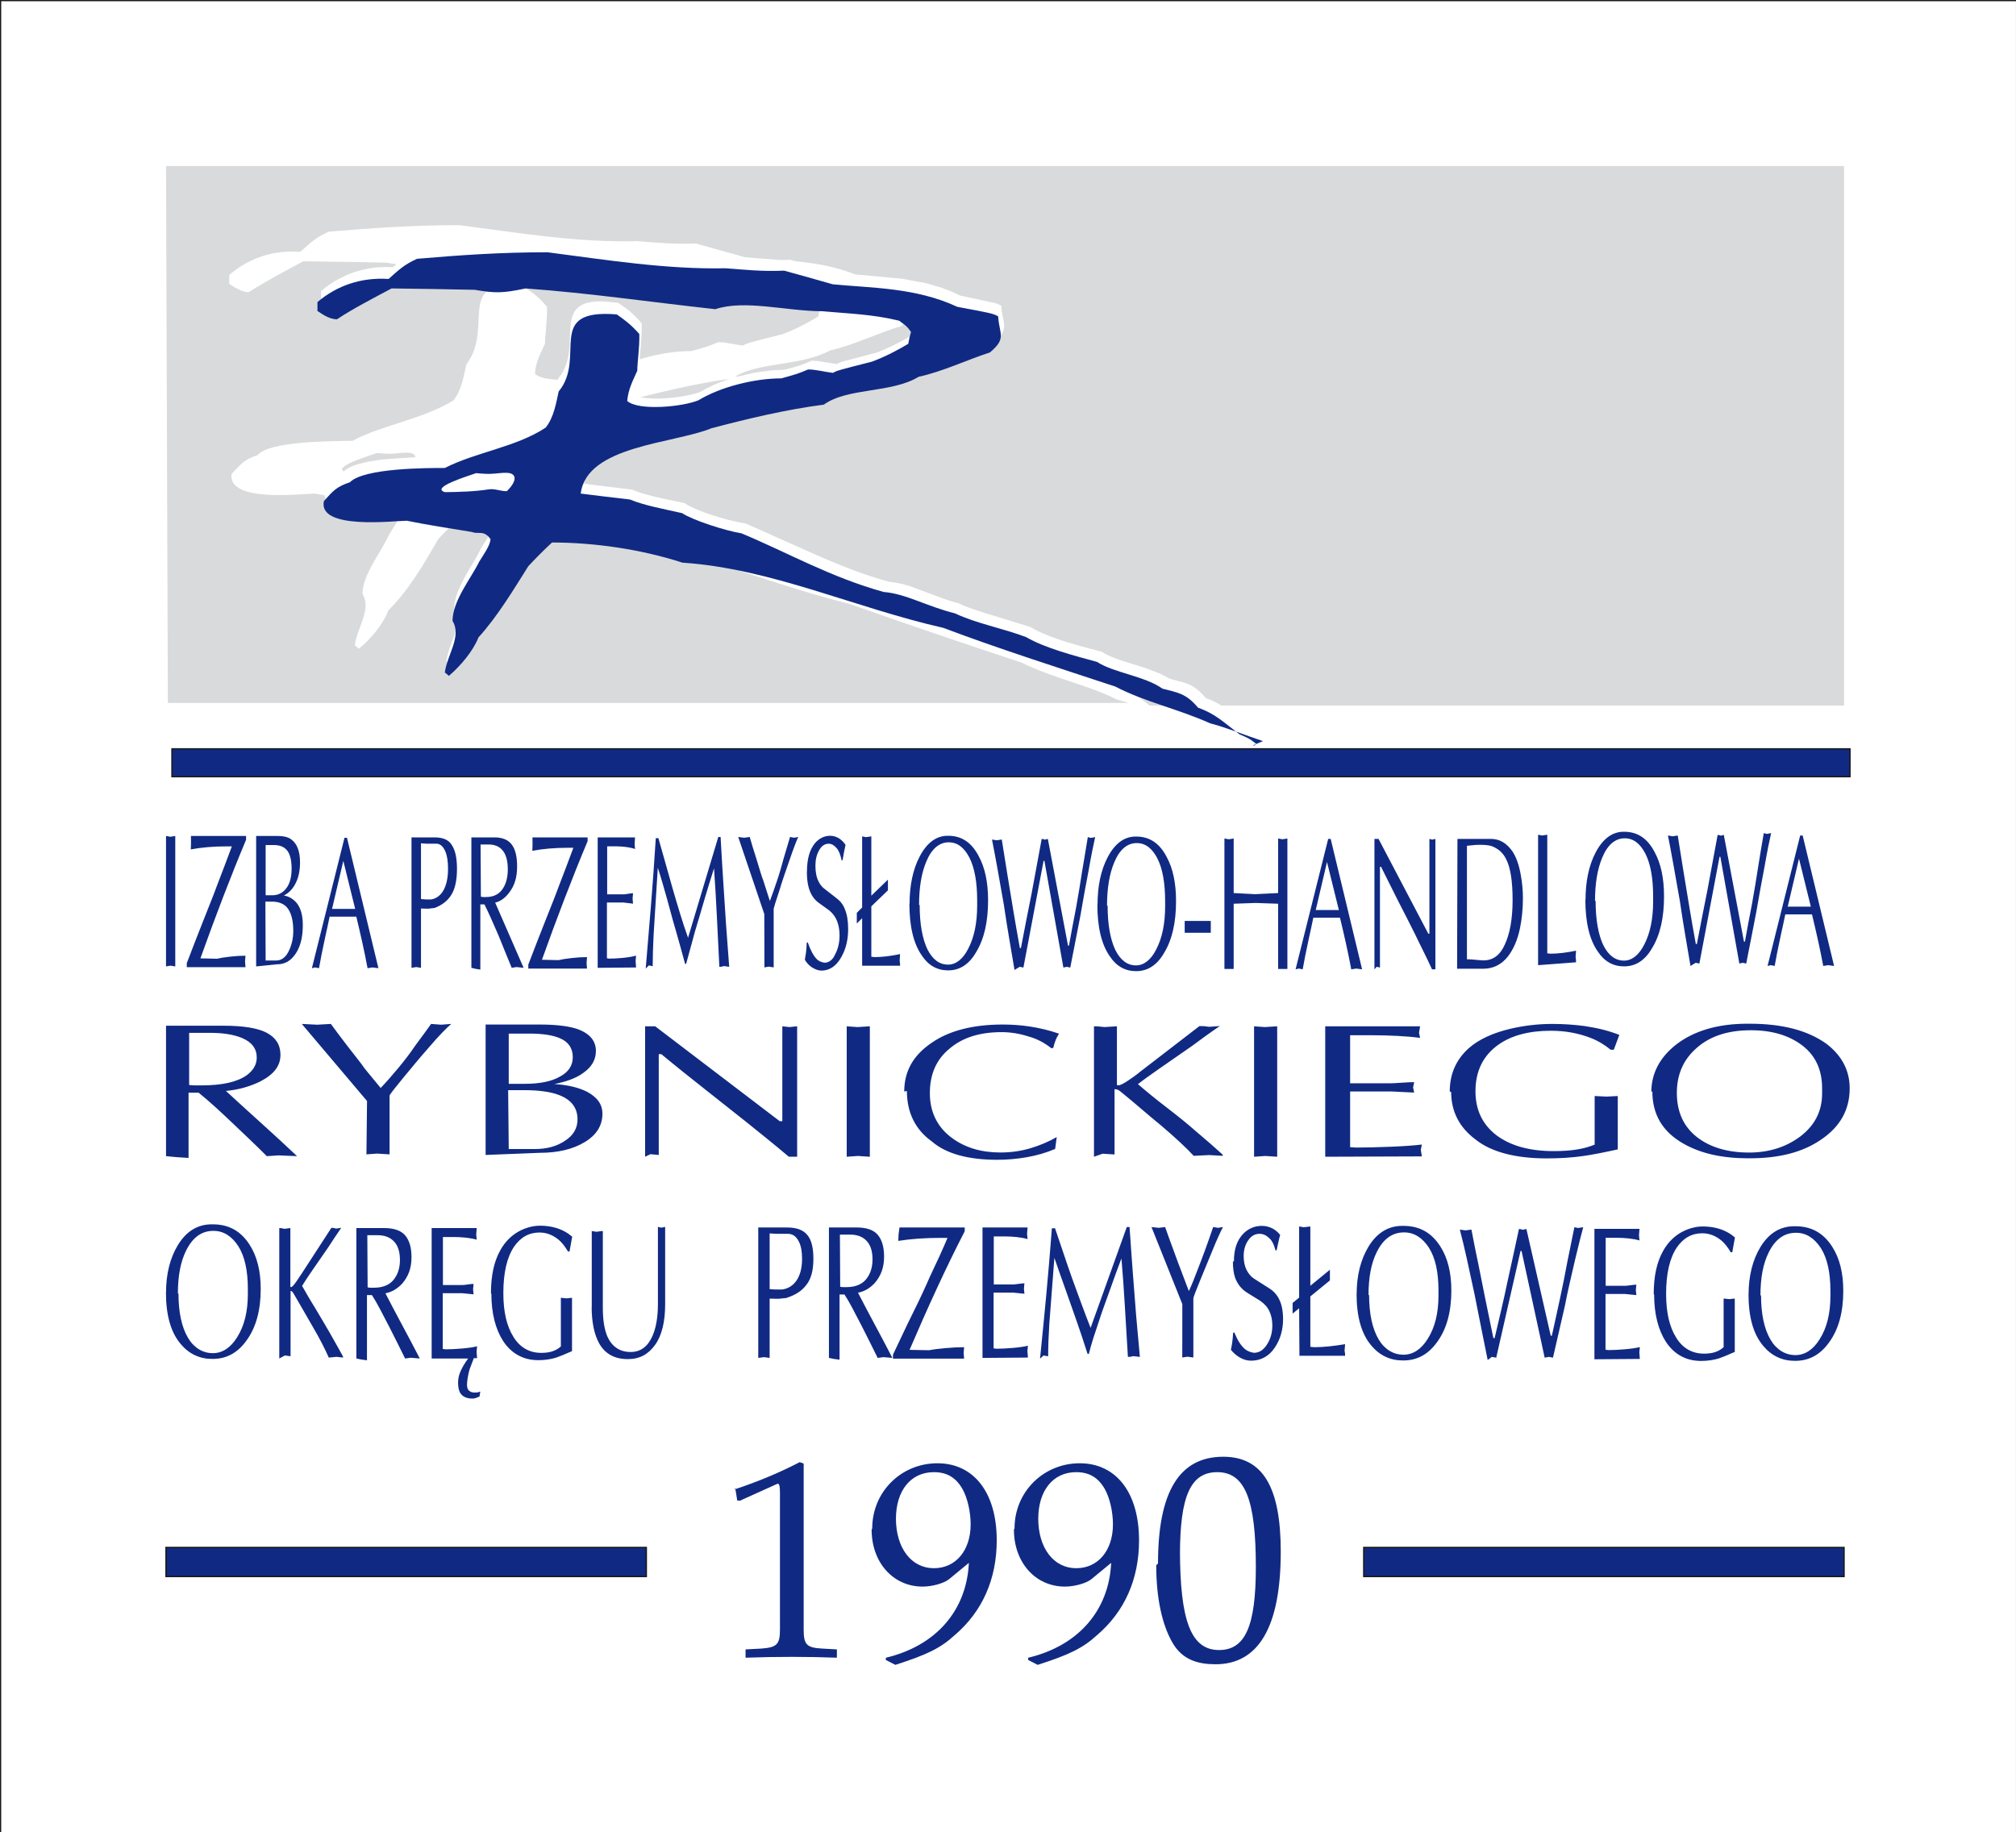
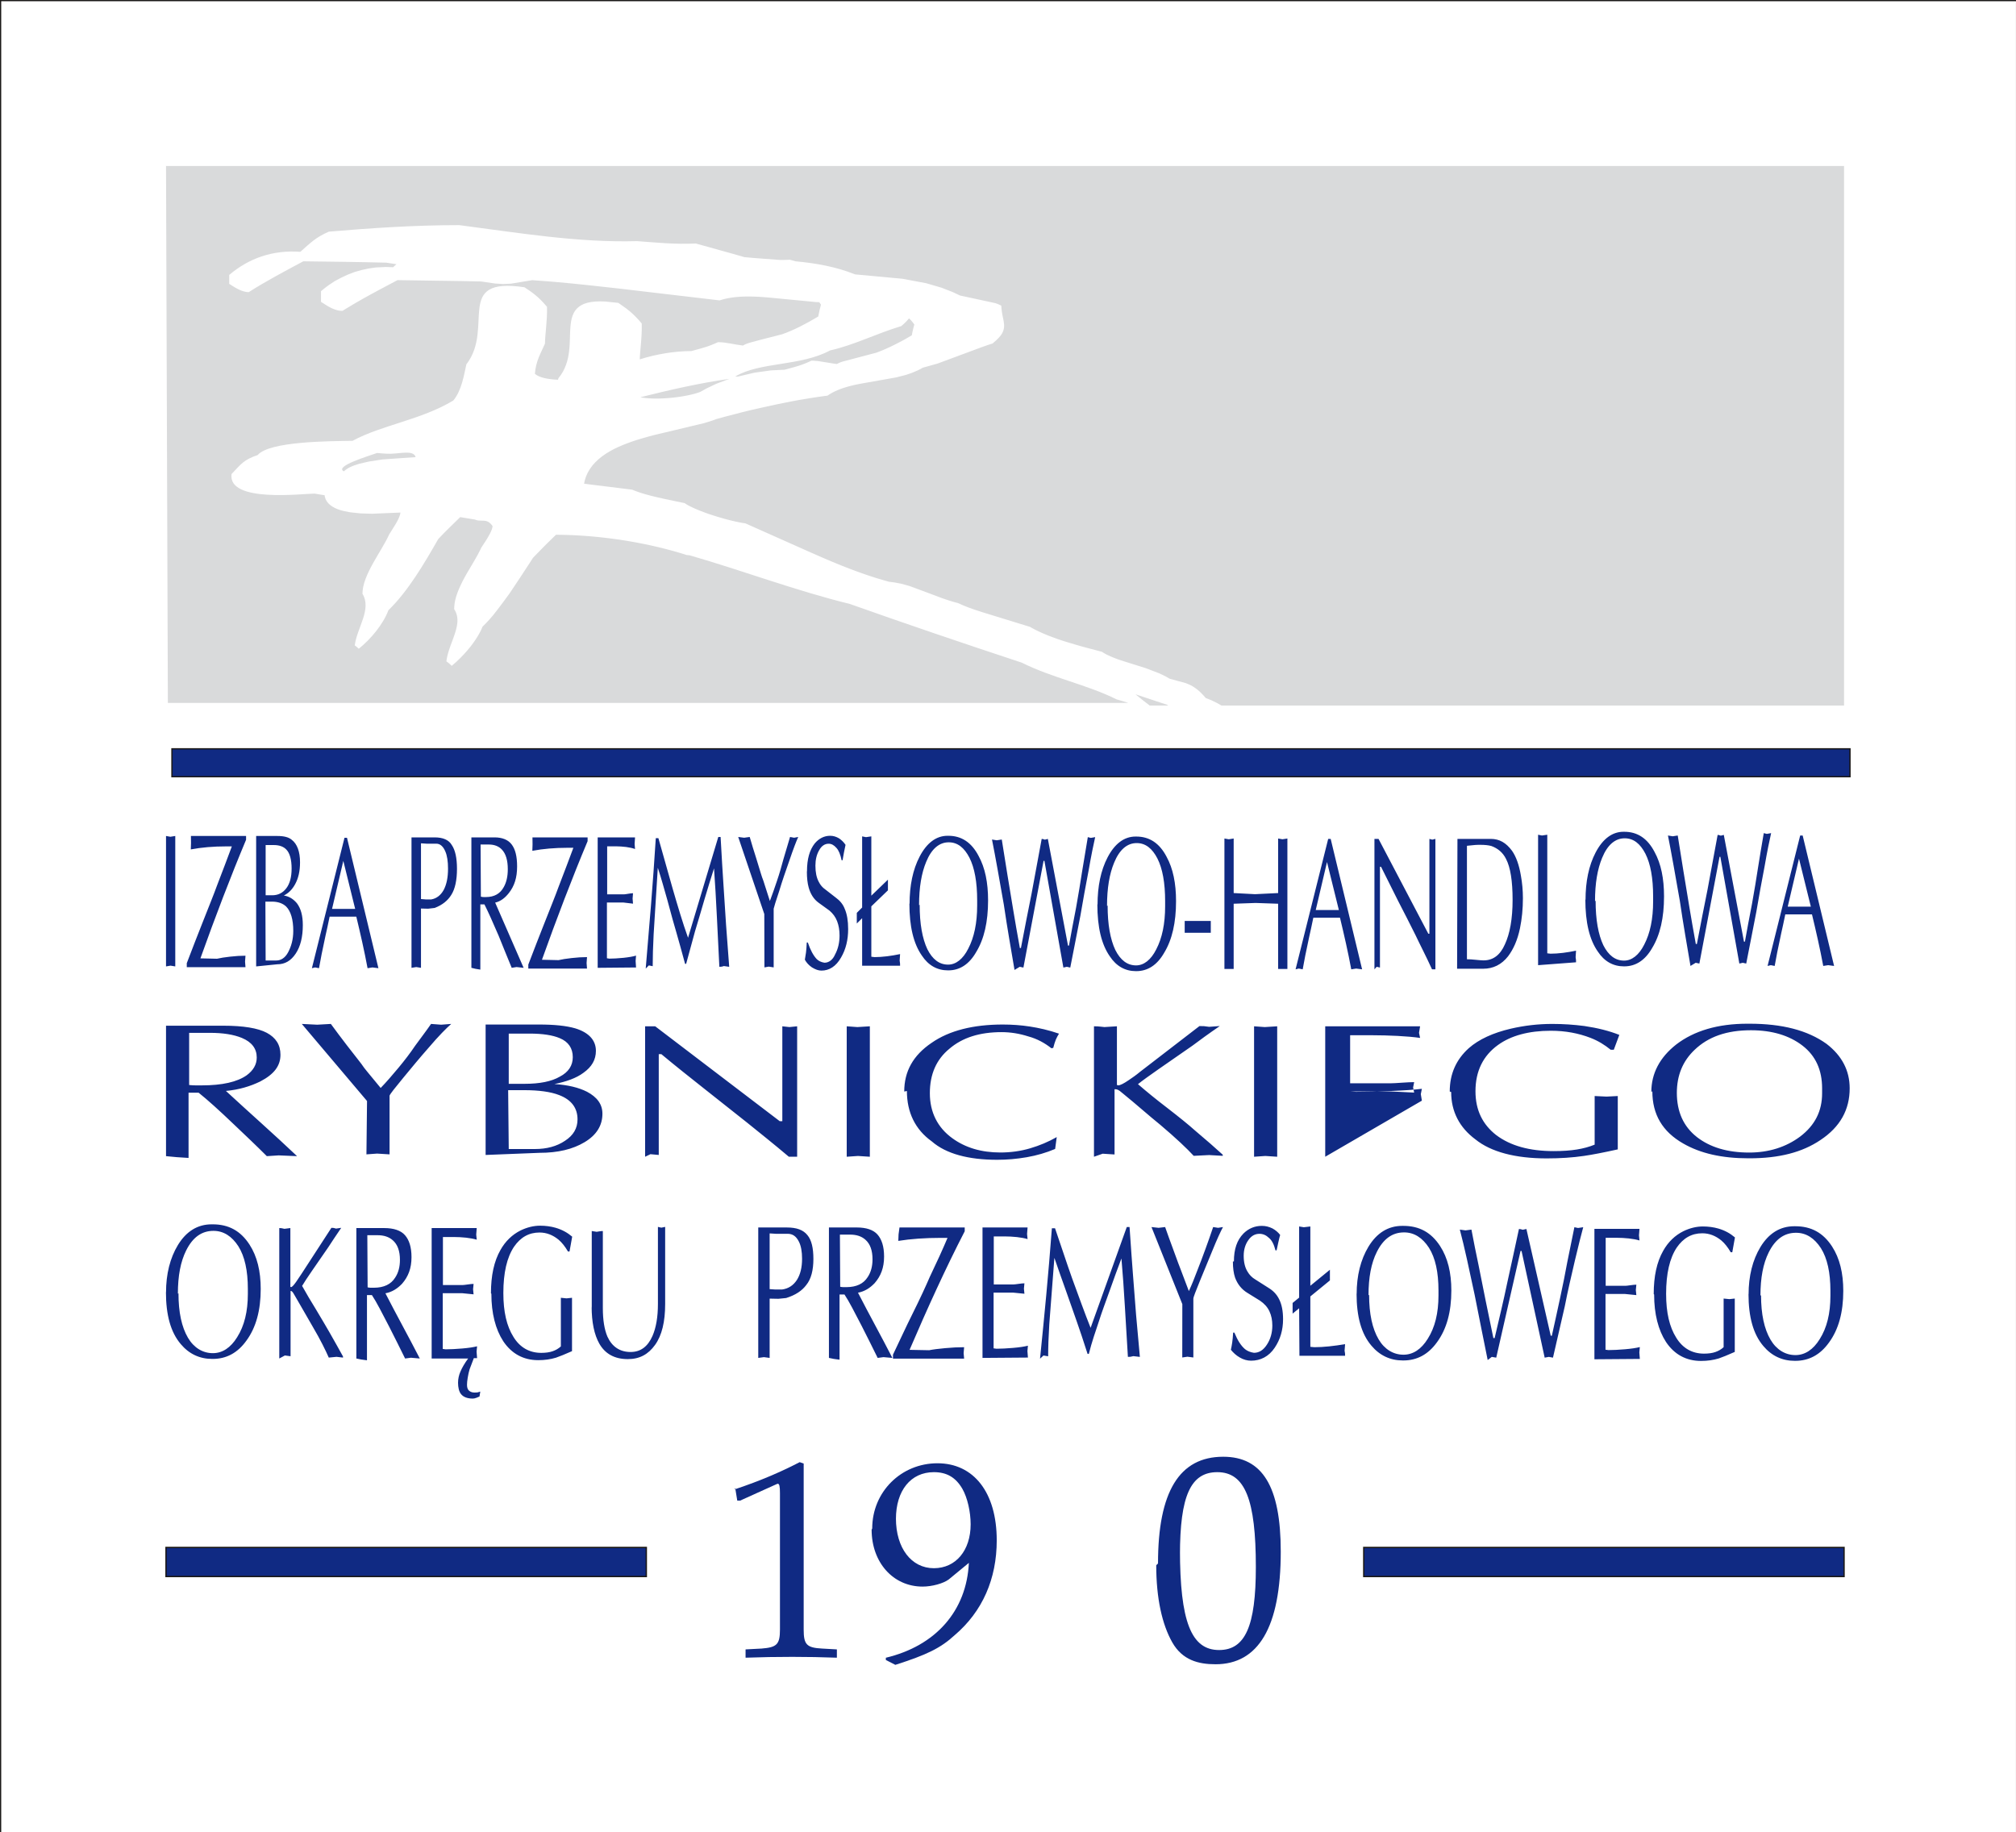
<svg xmlns="http://www.w3.org/2000/svg" width="340" height="309" version="1.1" viewBox="0 0 340 309">
  <path d="m0.1 0.1v309h340v-309z" fill="none" stroke="#1b1918" stroke-width=".21" />
  <path d="m28 28h283v91h-105l-0.75-0.43-0.92-0.45-0.99-0.4-0.34-0.39-0.19-0.2-0.18-0.19-0.18-0.18-0.18-0.17-0.36-0.3-0.35-0.26-0.35-0.23-0.35-0.2-0.36-0.17-0.55-0.22-2.7-0.74-0.63-0.37-1.1-0.53-2.3-0.88-3.5-1.1-0.37-0.12-0.37-0.12-0.36-0.12-0.35-0.13-0.34-0.13-0.33-0.13-0.32-0.14-0.31-0.14-0.3-0.14-0.28-0.15-0.27-0.16-0.29-0.18-2.4-0.63-1.2-0.33-0.8-0.23-0.4-0.12-0.4-0.12-0.4-0.12-0.4-0.12-0.39-0.12-0.39-0.13-0.39-0.13-0.39-0.13-0.38-0.14-0.38-0.14-0.37-0.14-0.37-0.14-0.36-0.15-0.36-0.15-0.35-0.15-0.35-0.16-0.34-0.16-0.33-0.16-0.32-0.17-0.32-0.17-0.33-0.19-7.8-2.4-0.38-0.12-0.37-0.12-0.37-0.12-0.37-0.12-0.37-0.13-0.36-0.13-0.36-0.13-0.36-0.14-0.35-0.14-0.35-0.15-0.34-0.15-0.36-0.16-0.42-0.11-0.4-0.11-0.39-0.12-0.39-0.12-0.39-0.13-0.38-0.13-0.38-0.13-0.37-0.14-0.37-0.14-0.37-0.14-4.3-1.6-1.4-0.39-1.1-0.21-1-0.13-0.81-0.23-0.82-0.24-0.81-0.25-0.8-0.26-0.8-0.27-0.79-0.28-0.78-0.28-0.78-0.29-0.77-0.3-0.77-0.3-0.76-0.31-0.76-0.31-0.75-0.32-0.75-0.32-0.74-0.32-1.5-0.66-11-4.9-0.3-0.045-0.29-0.048-0.3-0.055-0.31-0.062-0.33-0.069-0.34-0.075-0.35-0.081-0.35-0.087-0.36-0.092-0.37-0.097-0.37-0.1-0.37-0.11-0.38-0.11-0.38-0.11-0.38-0.12-0.37-0.12-0.37-0.12-0.37-0.12-0.36-0.13-0.35-0.13-0.34-0.13-0.34-0.13-0.32-0.13-0.31-0.13-0.3-0.13-0.28-0.13-0.27-0.13-0.25-0.12-0.23-0.12-0.21-0.12-0.19-0.12-0.21-0.14-3.3-0.69-0.58-0.13-0.58-0.13-0.28-0.066-0.28-0.067-0.28-0.068-0.28-0.069-0.27-0.07-0.27-0.072-0.27-0.073-0.26-0.074-0.26-0.076-0.26-0.078-0.25-0.08-0.25-0.082-0.24-0.084-0.24-0.086-0.23-0.088-0.23-0.09-0.25-0.1-8.1-1 0.1-0.52 0.22-0.7 0.29-0.65 0.36-0.61 0.42-0.58 0.48-0.54 0.53-0.51 0.59-0.48 0.64-0.45 0.68-0.42 0.72-0.39 0.76-0.36 0.79-0.34 0.82-0.32 0.84-0.3 0.86-0.28 0.88-0.26 0.89-0.25 0.9-0.24 0.9-0.22 0.9-0.21 6.7-1.6 1.4-0.44 0.61-0.23 1.6-0.44 1.7-0.44 1.1-0.29 1.2-0.29 1.2-0.28 1.2-0.27 1.2-0.26 1.2-0.26 1.2-0.24 0.6-0.12 0.6-0.12 0.6-0.11 0.6-0.11 0.6-0.1 0.59-0.1 0.59-0.097 0.59-0.094 0.59-0.089 0.59-0.085 0.58-0.081 0.63-0.083 0.43-0.28 0.4-0.23 0.42-0.21 0.44-0.2 0.45-0.18 0.47-0.17 0.48-0.15 0.49-0.14 0.5-0.13 0.51-0.12 0.52-0.11 0.53-0.1 0.53-0.097 0.54-0.093 4.9-0.87 1.6-0.41 1-0.34 0.97-0.41 0.47-0.23 0.42-0.24 2.5-0.7 7-2.6 0.37-0.14 0.37-0.13 0.37-0.13 0.37-0.13 0.37-0.12 0.42-0.13 0.53-0.46 0.22-0.21 0.2-0.2 0.18-0.19 0.16-0.19 0.14-0.18 0.12-0.18 0.1-0.18 0.086-0.18 0.07-0.18 0.055-0.17 0.041-0.17 0.028-0.17 0.016-0.17 5e-3 -0.17-5e-3 -0.17-0.013-0.17-0.02-0.17-0.026-0.18-0.031-0.18-0.035-0.18-0.038-0.19-0.039-0.19-0.04-0.2-0.04-0.21-0.039-0.21-0.036-0.22-0.034-0.23-0.03-0.24-0.025-0.25-0.028-0.4-0.61-0.28-0.36-0.13-6-1.3-1.2-0.57-1.9-0.74-2.6-0.76-4-0.75-8-0.74c-3.2-1.3-6.7-1.9-10-2.2l-1-0.27-0.37 0.016-0.33 0.011-0.33 9e-3 -0.33 6e-3 -0.18 2e-3c-2.1-0.17-4.2-0.29-6.1-0.48-2.7-0.79-5.4-1.5-8.2-2.3-3.6 0.17-6.7-0.17-9.9-0.4-10 0.28-20-1.4-30-2.7-7.7 0-15 0.51-22 1.1-2.2 0.97-3 1.8-4.8 3.4-4.7-0.34-8.7 1.1-12 3.9v1.5c0.73 0.45 2 1.4 3.3 1.4 2.8-1.8 6.2-3.6 9.2-5.2 4.6 0.059 9.3 0.11 14 0.23 0.62 0.1 1.2 0.19 1.7 0.26l-0.56 0.51-1.2-0.043-1.7 0.082-1.2 0.17-1.2 0.26-1.2 0.34-1.1 0.42-1.1 0.51-1.1 0.58-1 0.66-0.65 0.48-0.71 0.58v1.8l0.17 0.11 0.072 0.046 0.89 0.56 0.54 0.29 0.35 0.16 0.37 0.14 0.38 0.11 0.26 0.053 0.27 0.034 0.33 0.013 0.32-0.2 0.26-0.16 0.27-0.16 0.27-0.16 0.28-0.17 0.28-0.17 0.56-0.33 0.57-0.33 0.58-0.33 0.59-0.33 0.89-0.49 1.2-0.65 3.2-1.7 11 0.16 3.1 0.066 2.4 0.35 1.2 0.071 0.23 2e-3 1.2-0.052 3.6-0.59 1.9 0.14 2 0.16 2.9 0.27 2.9 0.3 4.9 0.54 17 2 0.52-0.16 0.48-0.12 0.49-0.1 0.5-0.085 0.51-0.068 0.52-0.052 0.53-0.037 0.54-0.023 0.54-0.01 0.55 1e-3 0.56 0.012 0.56 0.022 0.57 0.031 0.57 0.039 0.58 0.046 0.58 0.052 0.58 0.057 7.1 0.68 0.52 0.023c0.094 0.12 0.19 0.26 0.29 0.41-0.17 0.62-0.34 1.3-0.46 2-2 1.2-4.1 2.3-6.1 3-5.9 1.5-5.9 1.5-6.6 1.9-1.5-0.17-2.8-0.57-4.2-0.57-1.7 0.74-1.7 0.74-4.5 1.5-2.8 0-5.9 0.51-8.7 1.4l4e-4 -0.018 5e-3 -0.15 7e-3 -0.16 9e-3 -0.16 0.01-0.16 0.012-0.17 0.013-0.17 0.014-0.18 0.015-0.18 0.016-0.18 0.016-0.19 0.017-0.19 0.034-0.39 0.017-0.2 0.017-0.2 0.017-0.2 0.016-0.21 0.016-0.21 0.015-0.21 0.014-0.21 0.013-0.22 0.012-0.22 0.01-0.22 8e-3 -0.22 7e-3 -0.22 5e-3 -0.22 3e-3 -0.23 6e-4 -0.23-2e-3 -0.23-6e-3 -0.31-0.46-0.53-0.52-0.56-0.49-0.48-0.48-0.43-0.69-0.55-1.3-0.92-2.2-0.23-0.9-0.026-0.8 0.029-0.71 0.082-0.63 0.13-0.55 0.18-0.48 0.23-0.41 0.28-0.35 0.32-0.29 0.36-0.23 0.4-0.18 0.43-0.14 0.45-0.1 0.48-0.072 0.5-0.049 0.52-0.033 0.54-0.022 0.55-0.018 0.56-0.019 0.57-0.026 0.58-0.039 0.59-0.057 0.59-0.081 0.59-0.11 0.59-0.15 0.59-0.19 0.58-0.23 0.57-0.28 0.56-0.34 0.55-0.44 0.59-0.047 0.22-2e-3 0.01c-1.7-0.07-3.2-0.37-3.9-1 0.17-2.2 0.96-3.4 1.7-5.1 0-1.5 0.4-3.8 0.34-6.2-1.5-1.8-2.6-2.5-3.8-3.3-12-1.8-5 6.8-9.8 13-0.4 1.8-0.79 4.4-2.2 6.1-5.5 3.3-12 4.1-17 6.8-3.9 0.062-14 0.062-16 2.4-2.3 0.79-2.7 1.4-4.4 3.2-0.68 4.9 12 3.3 14 3.3 0.57 0.095 1.1 0.19 1.7 0.28l0.027 0.24 0.13 0.41 0.2 0.37 0.26 0.33 0.32 0.3 0.37 0.26 0.41 0.23 0.45 0.2 0.49 0.17 0.52 0.14 1.1 0.22 1.8 0.19 1.9 0.058 4.8-0.2c-0.064 1-1.3 2.7-1.9 3.7-1.3 2.9-4.5 6.8-4.5 10 1.6 2.6-0.91 5.7-1.3 8.7 0.23 0.17 0.45 0.34 0.68 0.57 2-1.6 4.1-4.1 5-6.5 3.3-3.2 6-7.8 8.4-12 1.2-1.3 2.5-2.5 3.7-3.7l2.5 0.41 0.079 0.034 0.11 0.04 0.11 0.032 0.11 0.025 0.21 0.033 0.78 0.027 0.091 4e-3 0.089 7e-3 0.088 0.01 0.087 0.013 0.086 0.017 0.085 0.022 0.085 0.027 0.085 0.033 0.085 0.039 0.086 0.047 0.087 0.055 0.088 0.064 0.089 0.074 0.091 0.085 0.092 0.097 0.094 0.11 0.095 0.12 0.057 0.082-6e-4 0.017-9e-3 0.088-0.015 0.093-0.021 0.098-0.027 0.1-0.033 0.11-0.038 0.11-0.043 0.11-0.048 0.12-0.052 0.12-0.056 0.12-0.06 0.12-0.064 0.12-0.067 0.12-0.07 0.13-0.072 0.13-0.074 0.13-0.076 0.13-0.077 0.13-0.079 0.13-0.079 0.13-0.08 0.13-0.08 0.12-0.08 0.12-0.079 0.12-0.52 0.8-0.13 0.28-0.14 0.28-0.15 0.28-0.15 0.29-0.16 0.29-0.17 0.3-0.17 0.3-0.18 0.31-0.18 0.31-0.95 1.6-0.37 0.66-0.18 0.33-0.18 0.34-0.17 0.34-0.16 0.34-0.16 0.34-0.15 0.34-0.14 0.34-0.13 0.34-0.12 0.34-0.11 0.34-0.092 0.34-0.078 0.34-0.062 0.34-0.046 0.34-0.028 0.33-0.011 0.39 0.17 0.29 0.11 0.23 0.09 0.24 0.07 0.24 0.052 0.24 0.034 0.24 0.018 0.25 2e-3 0.25-0.012 0.25-0.026 0.26-0.039 0.26-0.05 0.26-0.061 0.27-0.07 0.27-0.079 0.27-0.086 0.27-0.092 0.28-0.097 0.28-0.1 0.28-0.1 0.28-0.32 0.85-0.1 0.29-0.1 0.29-0.096 0.29-0.09 0.29-0.084 0.29-0.076 0.29-0.067 0.29-0.056 0.29-0.064 0.42 0.23 0.17 0.083 0.064 0.041 0.032 0.041 0.032 0.041 0.033 0.04 0.033 0.04 0.034 0.04 0.035 0.04 0.036 0.04 0.036 0.04 0.038 0.04 0.039 0.18 0.18 0.72-0.62 0.75-0.72 0.56-0.58 0.54-0.6 0.35-0.42 0.34-0.42 0.32-0.43 0.31-0.44 0.15-0.22 0.14-0.22 0.14-0.22 0.13-0.22 0.13-0.22 0.12-0.22 0.12-0.22 0.11-0.22 0.1-0.22 0.098-0.22 0.073-0.18 0.58-0.58 0.6-0.65 0.59-0.68 0.86-1.1 0.83-1.1 1.1-1.5 1.8-2.7 1.7-2.6 0.23-0.36 0.22-0.34 0.47-0.49 0.49-0.5 0.49-0.5 0.49-0.5 0.37-0.37 0.5-0.49 0.5-0.49 0.51-0.49 0.064-0.061 0.55 3e-3 0.65 0.01 0.66 0.017 0.66 0.023 0.67 0.03 0.67 0.036 0.68 0.043 0.69 0.05 0.69 0.056 0.69 0.063 0.7 0.07 0.7 0.076 0.7 0.083 0.71 0.09 0.71 0.096 0.71 0.1 0.71 0.11 0.71 0.12 0.71 0.12 0.71 0.13 0.71 0.14 0.71 0.14 0.71 0.15 0.7 0.16 0.7 0.16 0.7 0.17 0.7 0.18 0.69 0.18 0.69 0.19 0.68 0.2 0.68 0.2 0.69 0.22 0.5 0.047c9 2.6 18 6 27 8.2 9.3 3.3 19 6.6 29 9.9 5.2 2.6 11 3.7 16 6.2 0.66 0.18 1.3 0.38 2 0.6h-162zm169 91h-3.1c-0.94-0.73-1.7-1.3-2.4-1.9l5.4 1.8zm-89-52c4.8-1.2 10-2.4 15-3.1l-2.2 0.83-1.6 0.76-1.1 0.61-0.27 0.097-0.31 0.1-0.33 0.097-0.35 0.094-0.37 0.09-0.39 0.085-0.4 0.081-0.42 0.076-0.43 0.07-0.44 0.065-0.45 0.059-0.45 0.052-0.46 0.045-0.46 0.038-0.46 0.03-0.46 0.023-0.45 0.014-0.45 6e-3 -0.44-3e-3 -0.43-0.012-0.42-0.022-0.41-0.032-0.4-0.042-0.38-0.053zm16-3.5c4.2-2.5 11-1.7 16-4.4 3.9-0.85 7.7-2.8 12-4.1 0.6-0.5 1-0.92 1.3-1.3l0.053 0.046 0.058 0.053 0.059 0.055 0.06 0.058 0.06 0.061 0.061 0.065 0.062 0.069 0.063 0.072 0.064 0.077 0.066 0.081 0.067 0.086 0.068 0.091 0.07 0.096 0.071 0.1 0.016 0.024-6e-3 0.02-0.049 0.18-0.032 0.12-0.016 0.061-0.032 0.12-0.016 0.062-0.016 0.062-0.031 0.13-0.03 0.13-0.015 0.063-0.015 0.064-0.029 0.13-0.028 0.13-0.014 0.064-0.013 0.064-0.013 0.065-0.013 0.065-0.012 0.065-0.012 0.065-0.012 0.065-0.012 0.065-5e-3 0.03-0.1 0.06-0.19 0.11-0.19 0.11-0.19 0.11-0.19 0.11-0.19 0.11-0.19 0.11-0.19 0.1-0.19 0.1-0.19 0.1-0.19 0.1-0.19 0.1-0.19 0.099-0.19 0.098-0.19 0.097-0.19 0.096-0.19 0.094-0.19 0.093-0.19 0.092-0.19 0.09-0.19 0.089-0.19 0.087-0.19 0.086-0.19 0.084-0.19 0.082-0.19 0.081-0.19 0.079-0.19 0.077-0.19 0.075-0.19 0.074-0.19 0.072-0.17 0.066-5.7 1.5-0.4 0.14-0.29 0.13-0.26 0.13-7e-3 4e-3 -0.074-8e-3 -0.14-0.017-0.14-0.018-0.14-0.019-0.14-0.02-0.14-0.021-0.14-0.022-0.27-0.045-2-0.32-0.78-0.063-0.31-5e-3 -0.73 0.32-0.23 0.096-0.21 0.086-0.1 0.04-0.099 0.039-0.098 0.037-0.098 0.036-0.099 0.036-0.1 0.035-0.1 0.035-0.11 0.036-0.11 0.036-0.12 0.037-0.12 0.038-0.26 0.08-0.46 0.13-1.5 0.41-2.3 0.11-2.8 0.39-2.8 0.66zm-66 16c-1.7-0.84 4.2-2.6 5.6-3.1 0.42 0.03 1.3 0.14 2.3 0.13 1.1-0.02 2.7-0.34 3.5-0.09 0.39 0.12 0.63 0.34 0.69 0.66l-5.6 0.39-2.3 0.36-1.6 0.37-0.92 0.3-0.41 0.17-0.38 0.18-0.34 0.2-0.31 0.22-0.22 0.2z" fill="#d9dadb" fill-rule="evenodd" />
  <g fill="#102a83">
    <g fill-rule="evenodd">
      <path d="m29 131v-4.7h283v4.7z" stroke="#1b1918" stroke-width=".22" />
-       <path d="m213 125c-3.3-1.1-6.2-2.3-8.9-3-5.6-2.5-11-3.6-16-6.2-10-3.3-20-6.5-29-9.9-15-3.4-29-10-44-11-7.1-2.3-15-3.4-22-3.4-1.4 1.3-2.7 2.6-4 4-2.4 3.8-5.2 8.5-8.4 12-0.91 2.3-3 4.8-5 6.5-0.23-0.23-0.45-0.4-0.68-0.57 0.39-3 2.9-6.1 1.3-8.7 0-3.4 3.2-7.3 4.5-10 0.68-1.1 1.9-2.8 1.9-3.8-1.1-1.6-2.1-0.76-3.1-1.2-3.8-0.62-7.6-1.2-11-1.9-2.1 0-15 1.6-14-3.3 1.6-1.8 2.1-2.4 4.4-3.2 2.4-2.4 13-2.4 16-2.4 5.3-2.7 12-3.5 17-6.8 1.4-1.7 1.8-4.3 2.2-6.1 4.8-5.8-2.5-14 9.8-13 1.2 0.85 2.3 1.6 3.8 3.3 0.061 2.4-0.34 4.7-0.34 6.2-0.74 1.7-1.5 3-1.7 5.1 1.9 1.7 9.3 1 12-0.11 3.8-2.3 9.5-3.7 14-3.7 2.8-0.79 2.8-0.79 4.5-1.5 1.4 0 2.7 0.4 4.2 0.57 0.73-0.4 0.73-0.4 6.6-1.9 2-0.74 4.1-1.8 6.1-3 0.11-0.68 0.28-1.4 0.46-2-0.8-1.2-1.4-1.4-2-1.9-4.5-1.1-8.7-1.2-13-1.6-6 0-13-2-18-0.34-11-1.2-21-2.7-32-3.5-4 0.85-5.2 0.79-8.6 0.23-4.7-0.11-9.4-0.17-14-0.23-3 1.6-6.5 3.4-9.2 5.2-1.4 0-2.6-0.96-3.3-1.4v-1.5c3.3-2.8 7.4-4.2 12-3.9 1.8-1.6 2.6-2.4 4.8-3.4 7.3-0.62 14-1.1 22-1.1 10 1.3 20 2.9 30 2.7 3.2 0.23 6.2 0.57 9.9 0.4 2.7 0.73 5.4 1.5 8.2 2.3 6.2 0.62 14 0.51 21 3.8 5.9 1.1 5.9 1.1 6.9 1.6 0.17 3 1.5 3.7-1.4 6.1-4 1.3-7.9 3.2-12 4.1-4.6 2.8-12 1.8-16 4.7-6.2 0.79-13 2.4-19 4-6.4 2.6-21 2.9-22 11 2.7 0.34 5.5 0.68 8.3 1 2.4 1 5.7 1.6 8.8 2.3 1.8 1.2 7.4 3 10 3.4 7.9 3.3 15 7.4 24 9.9 3.7 0.28 7.2 2.4 12 3.6 3.6 1.7 8 2.5 12 4 3.3 1.9 8 3.1 12 4.2 2.7 1.8 8.1 2.4 11 4.5 2.6 0.68 4 0.8 6 3.2 3 1.1 4.1 2.3 7 4.5 1.7 0.74 1.7 0.74 2.8 1.6-0.17 0.28-0.17 0.28-0.56 0.28zm-138-42c-2.4-0.79 3.9-2.7 5.3-3.2 0.42 0.03 1.3 0.14 2.3 0.13 1.1-0.019 2.7-0.34 3.5-0.09 1 0.32 1 1.4-0.61 3-1.1 0.033-2-0.47-3.1-0.3-2.3 0.37-5.1 0.45-7.5 0.47z" />
      <path d="m28 141 0.73 0.13 0.83-0.13v22l-0.8-0.13-0.76 0.13zm4.2 0h9.3v0.64c-2.6 6.2-5.2 13-7.7 20l2.8 0.064c0.54-0.13 1.3-0.25 2.2-0.35 0.96-0.11 1.8-0.16 2.6-0.16l-0.071 1 0.071 0.93h-9.9v-0.67c0.96-2.5 1.8-4.7 2.6-6.7 1.1-2.8 2-5 2.5-6.4 0.96-2.5 1.8-4.7 2.5-6.6h-0.92c-2.2 0-4.2 0.17-6 0.51l0.035-1.1zm11 22v-22h3.6c1.1 0 1.9 0.21 2.4 0.64 0.92 0.7 1.4 2 1.4 3.8 0 1.5-0.28 2.7-0.83 3.7-0.5 0.9-1.1 1.5-1.9 1.9 0.91 0.15 1.6 0.59 2.2 1.3 0.68 0.9 1 2.1 1 3.7 0 2-0.4 3.6-1.2 4.8-0.8 1.2-1.8 1.8-3.1 1.8zm1.6-12h1.1c0.99 0 1.8-0.39 2.4-1.2 0.59-0.78 0.88-1.9 0.88-3.3 0-1.5-0.3-2.6-0.88-3.2-0.47-0.51-1.2-0.77-2.1-0.77h-1.4zm0 11h1.8c0.79 0 1.5-0.45 2-1.4s0.86-2.1 0.86-3.6c0-1.9-0.41-3.3-1.2-4.1-0.58-0.55-1.4-0.83-2.4-0.83h-1.1zm7.8 1.3 5.5-22h0.42l5.3 22-1-0.13-0.83 0.13c-0.54-2.9-1.2-5.8-1.9-8.7h-4.5c-0.27 1.3-0.5 2.4-0.69 3.2-0.52 2.4-0.88 4.2-1.1 5.5l-0.66-0.13zm3.4-10h3.9l-2-8.1zm15-0.064v10l-0.8-0.13-0.8 0.13v-22h3.9c1.4 0 2.4 0.42 2.9 1.3 0.58 0.84 0.87 2.2 0.87 4 0 1.9-0.32 3.4-0.96 4.4-0.59 0.96-1.5 1.7-2.8 2.2l-1.1 0.13zm0-11v9.4l0.8 0.064h0.42 0.28 0.23c0.89-0.15 1.6-0.7 2.1-1.6 0.49-0.94 0.73-2.1 0.73-3.6 0-1.2-0.15-2.2-0.46-2.9-0.35-0.84-0.87-1.3-1.5-1.3h-0.74-0.88zm8.5 21v-22h3.9c1.3 0 2.3 0.4 2.9 1.2 0.61 0.81 0.91 2 0.91 3.7 0 1.9-0.45 3.3-1.4 4.5-0.66 0.83-1.4 1.4-2.3 1.6 1.6 3.7 3.2 7.3 4.8 11l-1.2-0.13-0.81 0.13c-0.72-1.8-1.5-3.6-2.2-5.4-0.98-2.3-1.8-4.1-2.4-5.3h-0.69v11l-0.8-0.13zm1.6-12c0.17 0.043 0.32 0.064 0.45 0.064h0.42c1.4 0 2.4-0.58 3-1.7 0.45-0.81 0.67-1.8 0.67-3 0-1.5-0.33-2.6-0.99-3.3-0.54-0.58-1.3-0.86-2.2-0.86h-1.4zm8.7-10h9.3v0.64c-2.6 6.2-5.2 13-7.7 20l2.8 0.064c0.54-0.13 1.3-0.25 2.2-0.35 0.96-0.11 1.8-0.16 2.6-0.16l-0.071 1 0.071 0.93h-9.9v-0.67c0.96-2.5 1.8-4.7 2.6-6.7 1.1-2.8 2-5 2.5-6.4 0.96-2.5 1.8-4.7 2.5-6.6h-0.92c-2.2 0-4.2 0.17-6 0.51l0.035-1.1zm11 22v-22h6.3l-0.071 1.1 0.071 0.86c-0.41-0.15-0.92-0.26-1.5-0.34-0.6-0.074-1.2-0.11-1.6-0.11h-1.6v8.1h2.8c0.12 0 0.36-0.032 0.73-0.096 0.37-0.064 0.64-0.096 0.83-0.096l-0.071 0.9 0.071 0.86-1.6-0.19h-2.8v9.4l0.41 0.064c0.66 0 1.4-0.048 2.4-0.14 0.91-0.096 1.6-0.22 2.1-0.37l-0.071 0.9 0.071 1.1zm8.1 0.13c0.6-7.1 1.2-14 1.7-22h0.44c0.8 2.8 1.6 5.7 2.4 8.5 0.87 3 1.7 5.8 2.6 8.3l5.1-17h0.39c0.2 3.6 0.35 6.1 0.46 7.7 0.24 3.7 0.39 6 0.46 7.1 0.18 2.4 0.35 4.8 0.53 7.1l-0.9-0.13c-0.19 0.064-0.32 0.1-0.41 0.11s-0.2 0.016-0.35 0.016c-0.14-2.8-0.28-5.6-0.42-8.5s-0.3-5.6-0.48-8.1c-0.54 1.7-1.1 3.5-1.6 5.2-0.59 2-1.1 3.8-1.6 5.4-0.47 1.7-0.96 3.5-1.5 5.5h-0.18c-0.59-2.2-1.1-4-1.5-5.4-0.3-1-0.81-2.8-1.5-5.4-0.52-1.8-1-3.6-1.6-5.4-0.11 1.7-0.22 3.6-0.35 5.6-0.18 2.7-0.3 4.6-0.35 5.6-0.11 2.1-0.16 3.9-0.16 5.4l-0.65-0.13zm20-9.2-4.4-13 1 0.13 0.94-0.13c0.32 1.1 0.68 2.3 1.1 3.6 0.67 2.2 1 3.3 1.1 3.5s0.44 1.4 1.2 3.7c0.39-1 0.79-2.2 1.2-3.4 0.41-1.2 0.78-2.5 1.1-3.7 0.35-1.2 0.71-2.4 1.1-3.7l0.69 0.13 0.69-0.13c-0.32 0.7-0.82 2-1.5 4-0.59 1.7-1.2 3.4-1.7 5.1-0.57 1.7-0.88 2.7-0.94 3v9.9l-0.83-0.13-0.73 0.13zm7.2-7.2c0-2.1 0.44-3.6 1.3-4.7 0.71-0.85 1.6-1.3 2.6-1.3 0.54 0 1 0.14 1.5 0.43 0.44 0.29 0.81 0.67 1.1 1.1-0.071 0.28-0.16 0.71-0.27 1.3-0.11 0.59-0.18 1-0.23 1.3h-0.16c-0.2-0.96-0.5-1.7-0.89-2.1-0.4-0.46-0.83-0.69-1.3-0.69-0.64 0-1.2 0.36-1.6 1.1-0.42 0.71-0.63 1.6-0.63 2.6 0 1.1 0.18 2 0.55 2.7 0.26 0.53 0.63 0.98 1.1 1.3l1.8 1.4c0.67 0.49 1.2 1.1 1.5 1.9 0.38 0.87 0.57 2 0.57 3.4 0 1.8-0.38 3.4-1.2 4.8-0.85 1.5-2 2.2-3.3 2.2-0.52 0-1-0.18-1.6-0.54-0.53-0.36-0.94-0.81-1.2-1.3 0.068-0.38 0.13-0.78 0.19-1.2 0.053-0.42 0.1-0.98 0.13-1.7h0.18c0.44 1.3 0.94 2.2 1.5 2.8 0.33 0.32 0.75 0.52 1.3 0.61 0.73 0 1.4-0.46 1.8-1.4 0.5-0.92 0.75-2 0.75-3.2 0-0.9-0.14-1.7-0.41-2.4-0.27-0.71-0.71-1.3-1.3-1.8l-1.8-1.3c-0.84-0.6-1.4-1.5-1.7-2.6-0.2-0.72-0.3-1.6-0.3-2.7zm9.3 7.9-0.9 0.9v-1.8l0.9-0.9v-12l0.65 0.13 0.9-0.13v10l2.8-2.7v1.8l-2.8 2.7v8.5l0.55 0.064c0.65 0 1.3-0.048 2.1-0.14 0.75-0.096 1.5-0.22 2.2-0.37l-0.071 1.1c0.035 0.21 0.056 0.37 0.062 0.46 6e-3 0.096 9e-3 0.23 9e-3 0.4h-6.4zm8-2.4c0-3.1 0.55-5.8 1.7-8 1.2-2.3 2.8-3.5 4.7-3.5h0.14c2.2 0 3.9 1.1 5.1 3.4 1.1 2 1.6 4.5 1.6 7.5 0 3.6-0.66 6.5-2 8.7-1.2 2.1-2.8 3.1-4.7 3.1h-0.071c-1.8 0-3.3-0.83-4.4-2.5-1.4-2-2.1-4.9-2.1-8.8zm1.7 0.13c0 3.2 0.45 5.7 1.3 7.5 0.86 1.7 2 2.6 3.5 2.6 1.3 0 2.5-0.91 3.4-2.7 0.99-1.9 1.5-4.3 1.5-7.3v-0.83c0-3.1-0.44-5.5-1.3-7.2-0.88-1.7-2-2.6-3.5-2.6-1.6 0-2.9 1.1-3.8 3.3-0.79 1.9-1.2 4.3-1.2 7.3zm16 11c-0.57-3.4-1.2-6.9-1.8-11-0.74-4.2-1.4-8-2-11l0.8 0.13 0.85-0.13c0.32 2 0.64 4 0.96 6 0.37 2.2 0.7 4.2 0.99 6 0.3 1.8 0.66 3.9 1.1 6.3h0.18c0.64-3.3 1.2-6.3 1.8-9.2 0.64-3.4 1.2-6.5 1.7-9.2 0.11 0 0.21 0.016 0.3 0.048s0.17 0.059 0.23 0.08l0.51-0.13 3.4 18h0.16c0.35-1.9 0.74-4.1 1.2-6.4 0.39-2.2 0.73-4.2 1-6 0.3-1.8 0.63-3.8 0.98-5.9l0.51 0.13 0.73-0.13c-0.27 1.2-0.65 3-1.1 5.6-0.48 2.5-0.96 5.1-1.4 7.7-0.61 3.2-1.2 6.1-1.7 8.7l-0.58-0.13-0.58 0.13-3.2-18h-0.14l-3.4 18-0.62-0.13zm14-11c0-3.1 0.55-5.8 1.7-8 1.2-2.3 2.8-3.5 4.7-3.5h0.14c2.2 0 3.9 1.1 5.1 3.4 1.1 2 1.6 4.5 1.6 7.5 0 3.6-0.66 6.5-2 8.7-1.2 2.1-2.8 3.1-4.7 3.1h-0.071c-1.8 0-3.3-0.83-4.4-2.5-1.4-2-2.1-4.9-2.1-8.8zm1.7 0.13c0 3.2 0.45 5.7 1.3 7.5 0.86 1.7 2 2.6 3.5 2.6 1.3 0 2.5-0.91 3.4-2.7 0.99-1.9 1.5-4.3 1.5-7.3v-0.83c0-3.1-0.44-5.5-1.3-7.2-0.88-1.7-2-2.6-3.5-2.6-1.6 0-2.9 1.1-3.8 3.3-0.79 1.9-1.2 4.3-1.2 7.3zm13 2.6h4.4v2h-4.4zm6.7 8.1v-22l0.73 0.13 0.83-0.13v9.2l3.6 0.19 3.9-0.19v-9.2l0.73 0.13 0.83-0.13v22h-0.76-0.45-0.35v-11l-3.8-0.13-3.7 0.13v11h-0.32-0.27-0.25-0.4-0.33zm12 0.064 5.5-22h0.42l5.3 22-1-0.13-0.83 0.13c-0.54-2.9-1.2-5.8-1.9-8.7h-4.5c-0.27 1.3-0.5 2.4-0.69 3.2-0.52 2.4-0.88 4.2-1.1 5.5l-0.66-0.13zm3.4-10h3.9l-2-8.1zm9.9 10v-22h0.69l8.4 16h0.18v-16l0.48 0.13 0.53-0.13v22h-0.57c-1-2.2-2-4.1-2.8-5.8-0.96-1.9-1.9-3.8-2.9-5.7-0.96-1.9-1.9-3.8-2.9-5.8h-0.18v17l-0.55-0.13zm14-22h5.6c1.5 0 2.6 0.66 3.6 2 0.7 1 1.2 2.4 1.5 4.2 0.22 1.2 0.34 2.5 0.34 3.8 0 1.8-0.17 3.5-0.5 5.1-0.42 2-1.1 3.5-2 4.7-1.1 1.4-2.5 2.1-4.2 2.1h-4.4zm1.6 1.3v19c0.4 0 0.91 0.032 1.5 0.096s1.1 0.096 1.3 0.096c1.6 0 2.8-0.88 3.6-2.7 0.84-1.8 1.3-4.3 1.3-7.5 0-3.2-0.37-5.5-1.1-6.9-0.54-1.1-1.4-1.8-2.5-2.2-0.52-0.13-1.1-0.19-1.8-0.19h-0.39c-0.27 0-0.63 0.027-1.1 0.08-0.45 0.053-0.71 0.08-0.8 0.08zm12 20v-22l0.65 0.13 0.9-0.13v20l0.55 0.064c0.65 0 1.3-0.048 2.1-0.14 0.75-0.096 1.5-0.22 2.2-0.37l-0.071 1.1c0.035 0.21 0.056 0.37 0.062 0.46 6e-3 0.096 9e-3 0.23 9e-3 0.4zm8-11c0-3.1 0.55-5.8 1.7-8 1.2-2.3 2.8-3.5 4.7-3.5h0.14c2.2 0 3.9 1.1 5.1 3.4 1.1 2 1.6 4.5 1.6 7.5 0 3.6-0.66 6.5-2 8.7-1.2 2.1-2.8 3.1-4.7 3.1h-0.071c-1.8 0-3.3-0.83-4.4-2.5-1.4-2-2.1-4.9-2.1-8.8zm1.7 0.13c0 3.2 0.45 5.7 1.3 7.5 0.86 1.7 2 2.6 3.5 2.6 1.3 0 2.5-0.91 3.4-2.7 0.99-1.9 1.5-4.3 1.5-7.3v-0.83c0-3.1-0.44-5.5-1.3-7.2-0.88-1.7-2-2.6-3.5-2.6-1.6 0-2.9 1.1-3.8 3.3-0.79 1.9-1.2 4.3-1.2 7.3zm16 11c-0.57-3.4-1.2-6.9-1.8-11-0.74-4.2-1.4-8-2-11l0.8 0.13 0.85-0.13c0.32 2 0.64 4 0.96 6 0.37 2.2 0.7 4.2 0.99 6 0.3 1.8 0.66 3.9 1.1 6.3h0.18c0.64-3.3 1.2-6.3 1.8-9.2 0.64-3.4 1.2-6.5 1.7-9.2 0.11 0 0.21 0.016 0.3 0.048s0.17 0.059 0.23 0.08l0.51-0.13 3.4 18h0.16c0.35-1.9 0.74-4.1 1.2-6.4 0.39-2.2 0.73-4.2 1-6s0.63-3.8 0.98-5.9l0.51 0.13 0.73-0.13c-0.27 1.2-0.65 3-1.1 5.6-0.48 2.5-0.96 5.1-1.4 7.7-0.61 3.2-1.2 6.1-1.7 8.7l-0.58-0.13-0.58 0.13-3.2-18h-0.14l-3.4 18-0.62-0.13zm13 0 5.5-22h0.42l5.3 22-1-0.13-0.83 0.13c-0.54-2.9-1.2-5.8-1.9-8.7h-4.5c-0.27 1.3-0.5 2.4-0.69 3.2-0.52 2.4-0.88 4.2-1.1 5.5l-0.65-0.13zm3.4-10h3.9l-2-8.1z" />
-       <path d="m28 195v-22h9.7c3.3 0 5.8 0.4 7.3 1.2 1.5 0.81 2.3 2 2.3 3.7 0 1.9-1.1 3.3-3.4 4.5-1.7 0.83-3.6 1.4-5.8 1.6 4 3.7 8.1 7.3 12 11l-3.1-0.13-2 0.13c-1.8-1.8-3.7-3.6-5.6-5.4-2.4-2.3-4.4-4.1-5.9-5.3h-1.7v11l-2-0.13zm3.9-12c0.41 0.043 0.79 0.064 1.1 0.064h1c3.5 0 6-0.58 7.6-1.7 1.1-0.81 1.7-1.8 1.7-3 0-1.5-0.83-2.6-2.5-3.3-1.4-0.58-3.2-0.86-5.4-0.86h-3.5zm30 2.7-11-13 2.6 0.13 2.3-0.13c0.8 1.1 1.7 2.3 2.7 3.6 1.7 2.2 2.6 3.3 2.7 3.5s1.1 1.4 3 3.7c0.97-1 2-2.2 3-3.4 1-1.2 2-2.5 2.8-3.7 0.87-1.2 1.8-2.4 2.7-3.7l1.7 0.13 1.7-0.13c-0.8 0.7-2.1 2-3.8 4-1.5 1.7-2.9 3.4-4.3 5.1-1.4 1.7-2.2 2.7-2.3 3v9.9l-2.1-0.13-1.8 0.13zm20 9.1v-22h9c2.6 0 4.6 0.21 6.1 0.64 2.3 0.7 3.5 2 3.5 3.8 0 1.5-0.69 2.7-2.1 3.7-1.2 0.9-2.9 1.5-4.9 1.9 2.3 0.15 4.1 0.59 5.5 1.3 1.7 0.9 2.6 2.1 2.6 3.7 0 2-1 3.6-3 4.8-2 1.2-4.5 1.8-7.6 1.8zm3.9-12h2.7c2.5 0 4.5-0.39 5.9-1.2 1.5-0.78 2.2-1.9 2.2-3.3 0-1.5-0.74-2.6-2.2-3.2-1.2-0.51-2.9-0.77-5.1-0.77h-3.5zm0 11h4.4c2 0 3.7-0.45 5.1-1.4 1.4-0.91 2.1-2.1 2.1-3.6 0-1.9-1-3.3-3.1-4.1-1.4-0.55-3.4-0.83-5.9-0.83h-2.7zm23 1.3v-22h1.7l21 16h0.44v-16l1.2 0.13 1.3-0.13v22h-1.4c-2.6-2.2-5-4.1-7.1-5.8-2.4-1.9-4.8-3.8-7.2-5.7-2.4-1.9-4.8-3.8-7.2-5.8h-0.44v17l-1.4-0.13zm34-22 1.8 0.13 2.1-0.13v22l-2-0.13-1.9 0.13zm9.7 11c0-3.4 1.5-6.1 4.6-8.2 3-2.1 7.1-3.1 12-3.1 1.6 0 3.1 0.11 4.6 0.34s3.2 0.61 4.9 1.2c-0.21 0.32-0.38 0.67-0.53 1-0.15 0.37-0.3 0.84-0.44 1.4l-0.31 0.064c-1.1-0.87-2.4-1.6-3.9-2-1.5-0.48-3-0.72-4.5-0.72-3.7 0-6.6 0.92-8.8 2.8-2.2 1.8-3.3 4.3-3.3 7.5 0 3.2 1.3 5.8 3.8 7.6 2.2 1.6 4.9 2.4 8.1 2.4 1.7 0 3.4-0.23 5-0.7s3.1-1.1 4.5-1.9l-0.27 2c-1.5 0.64-3.1 1.1-4.8 1.4-1.7 0.29-3.3 0.43-5 0.43-4.8 0-8.6-1-11-3.1-2.8-2-4.2-4.9-4.2-8.5zm32 11v-22c0.44 0 0.79 0.016 1 0.048 0.25 0.032 0.51 0.059 0.77 0.08l2.1-0.13v9.9l0.22 0.064c0.32 0 0.93-0.3 1.8-0.9 0.5-0.34 1.2-0.81 1.9-1.4l10-7.7c0.35 0 0.61 5e-3 0.77 0.016 0.16 0.011 0.45 0.048 0.86 0.11l1.8-0.13c-1.9 1.3-3.4 2.4-4.6 3.3-4.6 3.2-7.7 5.3-9.2 6.5 1.5 1.3 3.1 2.6 4.8 3.9 2.2 1.7 3.8 3 4.8 3.9 1.9 1.6 3.5 3 4.7 4.1v0.19l-2.3-0.13-2.6 0.13c-1.1-1.2-3-3-5.6-5.2-2.1-1.7-4.1-3.5-6.2-5.2-0.3-0.26-0.52-0.44-0.66-0.54-0.27-0.19-0.5-0.29-0.71-0.29h-0.18v11l-2-0.13zm27-22 1.8 0.13 2.1-0.13v22l-2-0.13-1.9 0.13zm12 22v-22h16l-0.18 1.1 0.18 0.86c-1-0.15-2.3-0.26-3.8-0.34-1.5-0.075-2.9-0.11-4.1-0.11h-3.9v8.1h6.9c0.3 0 0.9-0.032 1.8-0.096s1.6-0.096 2.1-0.096l-0.18 0.9 0.18 0.86-3.9-0.19h-6.9v9.4l1 0.064c1.7 0 3.6-0.048 5.9-0.14s4-0.22 5.2-0.37l-0.18 0.9 0.18 1.1zm21-11c0-3 1.1-5.4 3.2-7.3 1.7-1.5 4.1-2.6 7.1-3.3 2.3-0.53 4.6-0.8 7-0.8 1.9 0 3.6 0.12 5.4 0.35 2.2 0.32 4.2 0.82 5.9 1.5l-0.93 2.5h-0.53c-1-0.81-2.1-1.5-3.4-2-2-0.77-4.2-1.2-6.7-1.2-3.7 0-6.7 0.81-8.9 2.4-2.5 1.8-3.8 4.4-3.8 7.8 0 3.2 1.2 5.6 3.5 7.4 2.4 1.8 5.6 2.7 9.7 2.7 1.5 0 2.8-0.091 3.9-0.27s2.1-0.45 3-0.82v-8.2l2 0.096 1.9-0.096v9c-2.4 0.53-4.3 0.9-5.7 1.1-1.9 0.28-4 0.42-6.3 0.42-5.3 0-9.4-1.1-12-3.2-2.7-2-4.1-4.7-4.1-8zm34 0.064c0-3.1 1.4-5.8 4.2-8 3-2.3 7-3.5 12-3.5h0.35c5.5 0 9.8 1.1 13 3.4 2.6 2 3.9 4.5 3.9 7.5 0 3.6-1.6 6.5-4.9 8.7-3.1 2.1-7 3.1-12 3.1h-0.18c-4.5 0-8.1-0.83-11-2.5-3.5-2-5.2-4.9-5.2-8.8zm4.3 0.13c0 3.2 1.1 5.7 3.4 7.5 2.2 1.7 5.1 2.6 8.8 2.6 3.3 0 6.2-0.91 8.6-2.7 2.5-1.9 3.7-4.3 3.7-7.3v-0.83c0-3.1-1.1-5.5-3.3-7.2-2.2-1.7-5.1-2.6-8.7-2.6-4.1 0-7.2 1.1-9.5 3.3-2 1.9-3 4.3-3 7.3z" />
+       <path d="m28 195v-22h9.7c3.3 0 5.8 0.4 7.3 1.2 1.5 0.81 2.3 2 2.3 3.7 0 1.9-1.1 3.3-3.4 4.5-1.7 0.83-3.6 1.4-5.8 1.6 4 3.7 8.1 7.3 12 11l-3.1-0.13-2 0.13c-1.8-1.8-3.7-3.6-5.6-5.4-2.4-2.3-4.4-4.1-5.9-5.3h-1.7v11l-2-0.13zm3.9-12c0.41 0.043 0.79 0.064 1.1 0.064h1c3.5 0 6-0.58 7.6-1.7 1.1-0.81 1.7-1.8 1.7-3 0-1.5-0.83-2.6-2.5-3.3-1.4-0.58-3.2-0.86-5.4-0.86h-3.5zm30 2.7-11-13 2.6 0.13 2.3-0.13c0.8 1.1 1.7 2.3 2.7 3.6 1.7 2.2 2.6 3.3 2.7 3.5s1.1 1.4 3 3.7c0.97-1 2-2.2 3-3.4 1-1.2 2-2.5 2.8-3.7 0.87-1.2 1.8-2.4 2.7-3.7l1.7 0.13 1.7-0.13c-0.8 0.7-2.1 2-3.8 4-1.5 1.7-2.9 3.4-4.3 5.1-1.4 1.7-2.2 2.7-2.3 3v9.9l-2.1-0.13-1.8 0.13zm20 9.1v-22h9c2.6 0 4.6 0.21 6.1 0.64 2.3 0.7 3.5 2 3.5 3.8 0 1.5-0.69 2.7-2.1 3.7-1.2 0.9-2.9 1.5-4.9 1.9 2.3 0.15 4.1 0.59 5.5 1.3 1.7 0.9 2.6 2.1 2.6 3.7 0 2-1 3.6-3 4.8-2 1.2-4.5 1.8-7.6 1.8zm3.9-12h2.7c2.5 0 4.5-0.39 5.9-1.2 1.5-0.78 2.2-1.9 2.2-3.3 0-1.5-0.74-2.6-2.2-3.2-1.2-0.51-2.9-0.77-5.1-0.77h-3.5zm0 11h4.4c2 0 3.7-0.45 5.1-1.4 1.4-0.91 2.1-2.1 2.1-3.6 0-1.9-1-3.3-3.1-4.1-1.4-0.55-3.4-0.83-5.9-0.83h-2.7zm23 1.3v-22h1.7l21 16h0.44v-16l1.2 0.13 1.3-0.13v22h-1.4c-2.6-2.2-5-4.1-7.1-5.8-2.4-1.9-4.8-3.8-7.2-5.7-2.4-1.9-4.8-3.8-7.2-5.8h-0.44v17l-1.4-0.13zm34-22 1.8 0.13 2.1-0.13v22l-2-0.13-1.9 0.13zm9.7 11c0-3.4 1.5-6.1 4.6-8.2 3-2.1 7.1-3.1 12-3.1 1.6 0 3.1 0.11 4.6 0.34s3.2 0.61 4.9 1.2c-0.21 0.32-0.38 0.67-0.53 1-0.15 0.37-0.3 0.84-0.44 1.4l-0.31 0.064c-1.1-0.87-2.4-1.6-3.9-2-1.5-0.48-3-0.72-4.5-0.72-3.7 0-6.6 0.92-8.8 2.8-2.2 1.8-3.3 4.3-3.3 7.5 0 3.2 1.3 5.8 3.8 7.6 2.2 1.6 4.9 2.4 8.1 2.4 1.7 0 3.4-0.23 5-0.7s3.1-1.1 4.5-1.9l-0.27 2c-1.5 0.64-3.1 1.1-4.8 1.4-1.7 0.29-3.3 0.43-5 0.43-4.8 0-8.6-1-11-3.1-2.8-2-4.2-4.9-4.2-8.5zm32 11v-22c0.44 0 0.79 0.016 1 0.048 0.25 0.032 0.51 0.059 0.77 0.08l2.1-0.13v9.9l0.22 0.064c0.32 0 0.93-0.3 1.8-0.9 0.5-0.34 1.2-0.81 1.9-1.4l10-7.7c0.35 0 0.61 5e-3 0.77 0.016 0.16 0.011 0.45 0.048 0.86 0.11l1.8-0.13c-1.9 1.3-3.4 2.4-4.6 3.3-4.6 3.2-7.7 5.3-9.2 6.5 1.5 1.3 3.1 2.6 4.8 3.9 2.2 1.7 3.8 3 4.8 3.9 1.9 1.6 3.5 3 4.7 4.1v0.19l-2.3-0.13-2.6 0.13c-1.1-1.2-3-3-5.6-5.2-2.1-1.7-4.1-3.5-6.2-5.2-0.3-0.26-0.52-0.44-0.66-0.54-0.27-0.19-0.5-0.29-0.71-0.29h-0.18v11l-2-0.13zm27-22 1.8 0.13 2.1-0.13v22l-2-0.13-1.9 0.13zm12 22v-22h16l-0.18 1.1 0.18 0.86c-1-0.15-2.3-0.26-3.8-0.34-1.5-0.075-2.9-0.11-4.1-0.11h-3.9v8.1h6.9c0.3 0 0.9-0.032 1.8-0.096s1.6-0.096 2.1-0.096l-0.18 0.9 0.18 0.86-3.9-0.19h-6.9l1 0.064c1.7 0 3.6-0.048 5.9-0.14s4-0.22 5.2-0.37l-0.18 0.9 0.18 1.1zm21-11c0-3 1.1-5.4 3.2-7.3 1.7-1.5 4.1-2.6 7.1-3.3 2.3-0.53 4.6-0.8 7-0.8 1.9 0 3.6 0.12 5.4 0.35 2.2 0.32 4.2 0.82 5.9 1.5l-0.93 2.5h-0.53c-1-0.81-2.1-1.5-3.4-2-2-0.77-4.2-1.2-6.7-1.2-3.7 0-6.7 0.81-8.9 2.4-2.5 1.8-3.8 4.4-3.8 7.8 0 3.2 1.2 5.6 3.5 7.4 2.4 1.8 5.6 2.7 9.7 2.7 1.5 0 2.8-0.091 3.9-0.27s2.1-0.45 3-0.82v-8.2l2 0.096 1.9-0.096v9c-2.4 0.53-4.3 0.9-5.7 1.1-1.9 0.28-4 0.42-6.3 0.42-5.3 0-9.4-1.1-12-3.2-2.7-2-4.1-4.7-4.1-8zm34 0.064c0-3.1 1.4-5.8 4.2-8 3-2.3 7-3.5 12-3.5h0.35c5.5 0 9.8 1.1 13 3.4 2.6 2 3.9 4.5 3.9 7.5 0 3.6-1.6 6.5-4.9 8.7-3.1 2.1-7 3.1-12 3.1h-0.18c-4.5 0-8.1-0.83-11-2.5-3.5-2-5.2-4.9-5.2-8.8zm4.3 0.13c0 3.2 1.1 5.7 3.4 7.5 2.2 1.7 5.1 2.6 8.8 2.6 3.3 0 6.2-0.91 8.6-2.7 2.5-1.9 3.7-4.3 3.7-7.3v-0.83c0-3.1-1.1-5.5-3.3-7.2-2.2-1.7-5.1-2.6-8.7-2.6-4.1 0-7.2 1.1-9.5 3.3-2 1.9-3 4.3-3 7.3z" />
      <path d="m28 218c0-3.1 0.67-5.8 2-8 1.4-2.3 3.3-3.5 5.7-3.5h0.17c2.7 0 4.7 1.1 6.2 3.4 1.3 2 1.9 4.5 1.9 7.5 0 3.6-0.79 6.5-2.4 8.7-1.5 2.1-3.4 3.1-5.7 3.1h-0.085c-2.1 0-3.9-0.83-5.3-2.5-1.7-2-2.5-4.9-2.5-8.8zm2.1 0.13c0 3.2 0.54 5.7 1.6 7.5 1 1.7 2.5 2.6 4.2 2.6 1.6 0 3-0.91 4.1-2.7 1.2-1.9 1.8-4.3 1.8-7.3v-0.83c0-3.1-0.53-5.5-1.6-7.2-1.1-1.7-2.5-2.6-4.2-2.6-2 0-3.5 1.1-4.6 3.3-0.95 1.9-1.4 4.3-1.4 7.3zm17 11v-22c0.21 0 0.38 0.016 0.5 0.048s0.25 0.059 0.37 0.08l1-0.13v9.9l0.11 0.064c0.16 0 0.45-0.3 0.87-0.9 0.24-0.34 0.55-0.81 0.94-1.4l5-7.7c0.17 0 0.29 5e-3 0.37 0.016 0.078 0.011 0.22 0.048 0.42 0.11l0.87-0.13c-0.9 1.3-1.6 2.4-2.2 3.3-2.2 3.2-3.7 5.3-4.4 6.5 0.72 1.3 1.5 2.6 2.3 3.9 1 1.7 1.8 3 2.3 3.9 0.91 1.6 1.7 3 2.3 4.1v0.19l-1.1-0.13-1.3 0.13c-0.53-1.2-1.4-3-2.7-5.2-0.99-1.7-2-3.5-3-5.2-0.14-0.26-0.25-0.44-0.32-0.54-0.13-0.19-0.24-0.29-0.34-0.29h-0.085v11l-0.96-0.13zm13 0v-22h4.7c1.6 0 2.8 0.4 3.5 1.2s1.1 2 1.1 3.7c0 1.9-0.55 3.3-1.6 4.5-0.8 0.83-1.7 1.4-2.8 1.6 1.9 3.7 3.9 7.3 5.8 11l-1.5-0.13-0.98 0.13c-0.87-1.8-1.8-3.6-2.7-5.4-1.2-2.3-2.1-4.1-2.9-5.3h-0.83v11l-0.96-0.13zm1.9-12c0.2 0.043 0.38 0.064 0.54 0.064h0.5c1.7 0 2.9-0.58 3.6-1.7 0.54-0.81 0.81-1.8 0.81-3 0-1.5-0.4-2.6-1.2-3.3-0.65-0.58-1.5-0.86-2.6-0.86h-1.7zm17 12h-6.2v-22h7.6l-0.085 1.1 0.085 0.86c-0.5-0.15-1.1-0.26-1.8-0.34-0.72-0.075-1.4-0.11-2-0.11h-1.9v8.1h3.3c0.14 0 0.43-0.032 0.87-0.096 0.44-0.064 0.77-0.096 1-0.096l-0.085 0.9 0.085 0.86-1.9-0.19h-3.3v9.4l0.49 0.064c0.8 0 1.7-0.048 2.8-0.14s1.9-0.22 2.5-0.37l-0.085 0.9 0.085 1.1h-0.55l-0.72 1.9c-0.13 0.45-0.23 0.9-0.31 1.4-0.078 0.46-0.12 0.87-0.12 1.2 0 0.47 0.12 0.8 0.36 1 0.24 0.2 0.54 0.3 0.9 0.3 0.27 0 0.45-0.011 0.55-0.032s0.24-0.064 0.43-0.13l-0.13 0.83c-0.085 0.043-0.25 0.11-0.5 0.21-0.25 0.096-0.46 0.14-0.63 0.14-0.92 0-1.6-0.26-2-0.77-0.33-0.43-0.49-1.1-0.49-1.9 0-0.64 0.14-1.3 0.41-1.9 0.27-0.64 0.71-1.4 1.3-2.2zm3.8-11c0-3 0.52-5.4 1.6-7.3 0.84-1.5 2-2.6 3.4-3.3 1.1-0.53 2.2-0.8 3.3-0.8 0.9 0 1.8 0.12 2.6 0.35 1.1 0.32 2 0.82 2.8 1.5l-0.45 2.5h-0.26c-0.48-0.81-1-1.5-1.6-2-0.95-0.77-2-1.2-3.2-1.2-1.8 0-3.2 0.81-4.3 2.4-1.2 1.8-1.8 4.4-1.8 7.8 0 3.2 0.57 5.6 1.7 7.4 1.1 1.8 2.7 2.7 4.7 2.7 0.72 0 1.4-0.09 1.9-0.27 0.53-0.18 1-0.45 1.4-0.82v-8.2l0.96 0.096 0.92-0.096v9c-1.2 0.53-2.1 0.9-2.7 1.1-0.93 0.28-1.9 0.42-3 0.42-2.5 0-4.5-1.1-5.9-3.2-1.3-2-2-4.7-2-8zm17 2.5v-13l0.83 0.13c0.17-0.021 0.33-0.048 0.49-0.08 0.16-0.032 0.34-0.048 0.55-0.048v13c0 2 0.26 3.6 0.77 4.8 0.77 1.7 2.1 2.6 3.9 2.6 1.7 0 2.9-0.9 3.7-2.7 0.61-1.4 0.92-3.2 0.92-5.4v-13l0.58 0.13 0.64-0.13v13c0 3-0.55 5.3-1.7 6.9s-2.6 2.4-4.6 2.4c-2.2 0-3.8-0.86-4.8-2.6-0.85-1.5-1.3-3.6-1.3-6.3zm30-1.6v10l-0.96-0.13-0.96 0.13v-22h4.8c1.7 0 2.8 0.42 3.5 1.3 0.7 0.84 1 2.2 1 4 0 1.9-0.38 3.4-1.2 4.4-0.71 0.96-1.8 1.7-3.4 2.2l-1.3 0.13zm0-11v9.4l0.96 0.064h0.51 0.34 0.28c1.1-0.15 1.9-0.7 2.5-1.6 0.59-0.94 0.88-2.1 0.88-3.6 0-1.2-0.18-2.2-0.55-2.9-0.43-0.84-1-1.3-1.9-1.3h-0.9-1.1zm10 21v-22h4.7c1.6 0 2.8 0.4 3.5 1.2s1.1 2 1.1 3.7c0 1.9-0.55 3.3-1.6 4.5-0.8 0.83-1.7 1.4-2.8 1.6 1.9 3.7 3.9 7.3 5.8 11l-1.5-0.13-0.98 0.13c-0.87-1.8-1.8-3.6-2.7-5.4-1.2-2.3-2.1-4.1-2.9-5.3h-0.83v11l-0.96-0.13zm1.9-12c0.2 0.043 0.38 0.064 0.54 0.064h0.5c1.7 0 2.9-0.58 3.6-1.7 0.54-0.81 0.81-1.8 0.81-3 0-1.5-0.4-2.6-1.2-3.3-0.65-0.58-1.5-0.86-2.6-0.86h-1.7zm10-10h11v0.64c-3.2 6.2-6.3 13-9.3 20l3.3 0.064c0.65-0.13 1.6-0.25 2.7-0.35 1.2-0.11 2.2-0.16 3.2-0.16l-0.085 1 0.085 0.93h-12v-0.67c1.2-2.5 2.2-4.7 3.2-6.7 1.4-2.8 2.4-5 3-6.4 1.2-2.5 2.2-4.7 3-6.6h-1.1c-2.7 0-5.1 0.17-7.2 0.51l0.043-1.1zm14 22v-22h7.6l-0.085 1.1 0.085 0.86c-0.5-0.15-1.1-0.26-1.8-0.34-0.72-0.075-1.4-0.11-2-0.11h-1.9v8.1h3.3c0.14 0 0.43-0.032 0.87-0.096 0.44-0.064 0.77-0.096 1-0.096l-0.085 0.9 0.085 0.86-1.9-0.19h-3.3v9.4l0.49 0.064c0.8 0 1.7-0.048 2.8-0.14s1.9-0.22 2.5-0.37l-0.085 0.9 0.085 1.1zm9.7 0.13c0.72-7.1 1.4-14 2-22h0.53c0.97 2.8 1.9 5.7 2.9 8.5 1.1 3 2.1 5.8 3.1 8.3l6.1-17h0.47c0.24 3.6 0.43 6.1 0.55 7.7 0.28 3.7 0.47 6 0.55 7.1 0.21 2.4 0.43 4.8 0.64 7.1l-1.1-0.13c-0.23 0.064-0.39 0.1-0.49 0.11-0.1 0.011-0.24 0.016-0.43 0.016-0.17-2.8-0.34-5.6-0.51-8.5-0.17-2.9-0.36-5.6-0.58-8.1-0.65 1.7-1.3 3.5-1.9 5.2-0.71 2-1.4 3.8-1.9 5.4-0.57 1.7-1.2 3.5-1.7 5.5h-0.21c-0.71-2.2-1.3-4-1.8-5.4-0.36-1-0.97-2.8-1.9-5.4-0.63-1.8-1.3-3.6-1.9-5.4-0.13 1.7-0.27 3.6-0.43 5.6-0.21 2.7-0.36 4.6-0.43 5.6-0.13 2.1-0.19 3.9-0.19 5.4l-0.79-0.13zm24-9.2-5.2-13 1.2 0.13 1.1-0.13c0.38 1.1 0.82 2.3 1.3 3.6 0.81 2.2 1.2 3.3 1.3 3.5 0.043 0.13 0.53 1.4 1.4 3.7 0.47-1 0.95-2.2 1.4-3.4 0.49-1.2 0.95-2.5 1.4-3.7s0.85-2.4 1.3-3.7l0.83 0.13 0.83-0.13c-0.38 0.7-0.99 2-1.8 4-0.71 1.7-1.4 3.4-2.1 5.1-0.68 1.7-1.1 2.7-1.1 3v9.9l-1-0.13-0.87 0.13zm8.7-7.2c0-2.1 0.53-3.6 1.6-4.7 0.85-0.85 1.9-1.3 3.1-1.3 0.65 0 1.2 0.14 1.8 0.43 0.53 0.29 0.97 0.67 1.3 1.1-0.085 0.28-0.19 0.71-0.32 1.3-0.13 0.59-0.22 1-0.28 1.3h-0.19c-0.24-0.96-0.6-1.7-1.1-2.1-0.48-0.46-1-0.69-1.6-0.69-0.77 0-1.4 0.36-1.9 1.1-0.5 0.71-0.76 1.6-0.76 2.6 0 1.1 0.22 2 0.66 2.7 0.31 0.53 0.75 0.98 1.3 1.3l2.2 1.4c0.81 0.49 1.4 1.1 1.8 1.9 0.45 0.87 0.68 2 0.68 3.4 0 1.8-0.46 3.4-1.4 4.8-1 1.5-2.4 2.2-4 2.2-0.63 0-1.3-0.18-1.9-0.54-0.63-0.36-1.1-0.81-1.5-1.3 0.082-0.38 0.16-0.78 0.22-1.2 0.064-0.42 0.12-0.98 0.16-1.7h0.21c0.53 1.3 1.1 2.2 1.8 2.8 0.4 0.32 0.91 0.52 1.5 0.61 0.88 0 1.6-0.46 2.2-1.4 0.6-0.92 0.9-2 0.9-3.2 0-0.9-0.16-1.7-0.49-2.4-0.33-0.71-0.86-1.3-1.6-1.8l-2.1-1.3c-1-0.6-1.7-1.5-2.1-2.6-0.24-0.72-0.36-1.6-0.36-2.7zm11 7.9-1.1 0.9v-1.8l1.1-0.9v-12l0.79 0.13 1.1-0.13v10l3.3-2.7v1.8l-3.3 2.7v8.5l0.66 0.064c0.78 0 1.6-0.048 2.5-0.14 0.9-0.096 1.8-0.22 2.7-0.37l-0.085 1.1c0.043 0.21 0.068 0.37 0.075 0.46 7e-3 0.096 0.011 0.23 0.011 0.4h-7.7zm9.7-2.4c0-3.1 0.67-5.8 2-8 1.4-2.3 3.3-3.5 5.7-3.5h0.17c2.7 0 4.7 1.1 6.2 3.4 1.3 2 1.9 4.5 1.9 7.5 0 3.6-0.79 6.5-2.4 8.7-1.5 2.1-3.4 3.1-5.7 3.1h-0.085c-2.1 0-3.9-0.83-5.3-2.5-1.7-2-2.5-4.9-2.5-8.8zm2.1 0.13c0 3.2 0.54 5.7 1.6 7.5 1 1.7 2.5 2.6 4.2 2.6 1.6 0 3-0.91 4.1-2.7 1.2-1.9 1.8-4.3 1.8-7.3v-0.83c0-3.1-0.53-5.5-1.6-7.2-1.1-1.7-2.5-2.6-4.2-2.6-2 0-3.5 1.1-4.6 3.3-0.95 1.9-1.4 4.3-1.4 7.3zm20 11c-0.68-3.4-1.4-6.9-2.2-11-0.9-4.2-1.7-8-2.5-11l0.96 0.13 1-0.13c0.38 2 0.77 4 1.2 6 0.44 2.2 0.84 4.2 1.2 6 0.36 1.8 0.8 3.9 1.3 6.3h0.21c0.77-3.3 1.5-6.3 2.1-9.2 0.77-3.4 1.4-6.5 2-9.2 0.13 0 0.25 0.016 0.36 0.048 0.11 0.032 0.21 0.059 0.28 0.08l0.62-0.13 4.1 18h0.19c0.43-1.9 0.9-4.1 1.4-6.4 0.47-2.2 0.88-4.2 1.2-6 0.36-1.8 0.76-3.8 1.2-5.9l0.62 0.13 0.87-0.13c-0.33 1.2-0.78 3-1.4 5.6-0.58 2.5-1.2 5.1-1.7 7.7-0.74 3.2-1.4 6.1-2 8.7l-0.7-0.13-0.7 0.13-3.9-18h-0.17l-4.1 18-0.75-0.13zm18-0.13v-22h7.6l-0.085 1.1 0.085 0.86c-0.5-0.15-1.1-0.26-1.8-0.34-0.72-0.075-1.4-0.11-2-0.11h-1.9v8.1h3.3c0.14 0 0.43-0.032 0.87-0.096 0.44-0.064 0.77-0.096 1-0.096l-0.085 0.9 0.085 0.86-1.9-0.19h-3.3v9.4l0.49 0.064c0.8 0 1.7-0.048 2.8-0.14s1.9-0.22 2.5-0.37l-0.085 0.9 0.085 1.1zm10-11c0-3 0.52-5.4 1.6-7.3 0.84-1.5 2-2.6 3.4-3.3 1.1-0.53 2.2-0.8 3.3-0.8 0.9 0 1.8 0.12 2.6 0.35 1.1 0.32 2 0.82 2.8 1.5l-0.45 2.5h-0.26c-0.48-0.81-1-1.5-1.6-2-0.95-0.77-2-1.2-3.2-1.2-1.8 0-3.2 0.81-4.3 2.4-1.2 1.8-1.8 4.4-1.8 7.8 0 3.2 0.57 5.6 1.7 7.4 1.1 1.8 2.7 2.7 4.7 2.7 0.72 0 1.4-0.09 1.9-0.27 0.53-0.18 1-0.45 1.4-0.82v-8.2l0.96 0.096 0.92-0.096v9c-1.2 0.53-2.1 0.9-2.7 1.1-0.93 0.28-1.9 0.42-3 0.42-2.5 0-4.5-1.1-5.9-3.2-1.3-2-2-4.7-2-8zm16 0.064c0-3.1 0.67-5.8 2-8 1.4-2.3 3.3-3.5 5.7-3.5h0.17c2.7 0 4.7 1.1 6.2 3.4 1.3 2 1.9 4.5 1.9 7.5 0 3.6-0.79 6.5-2.4 8.7-1.5 2.1-3.4 3.1-5.7 3.1h-0.085c-2.1 0-3.9-0.83-5.3-2.5-1.7-2-2.5-4.9-2.5-8.8zm2.1 0.13c0 3.2 0.54 5.7 1.6 7.5 1 1.7 2.5 2.6 4.2 2.6 1.6 0 3-0.91 4.1-2.7 1.2-1.9 1.8-4.3 1.8-7.3v-0.83c0-3.1-0.53-5.5-1.6-7.2-1.1-1.7-2.5-2.6-4.2-2.6-2 0-3.5 1.1-4.6 3.3-0.95 1.9-1.4 4.3-1.4 7.3z" />
    </g>
    <g stroke-width="1.2" aria-label="1990">
      <path d="m124 251 0.34 2.1h0.48l6.2-2.8 0.14-0.048c0.29 0 0.38 0.43 0.38 1.6v23c0 2.5-0.53 3-3.1 3.2l-2.7 0.14v1.4c2.6-0.096 5.3-0.14 7.9-0.14 2.5 0 5 0.048 7.5 0.14v-1.4l-2.5-0.14c-2.6-0.14-3.1-0.67-3.1-3.2v-28l-0.67-0.24c-3.1 1.6-6.5 3.1-11 4.6z" />
      <path d="m147 258c0 5.5 3.6 9.6 8.6 9.6 1.6 0 3.5-0.53 4.4-1.2l3.4-2.8c-0.38 8.1-5.6 14-14 16v0.38l1.6 0.82c5.3-1.7 7.6-2.8 10-5 4.7-4 7.1-9.5 7.1-16 0-8.1-3.9-13-10-13-6.1 0-11 4.8-11 11zm4.1-1.8c0-4.8 2.5-7.9 6.4-7.9 2.2 0 3.7 0.91 4.8 2.8 0.86 1.5 1.4 3.9 1.4 6 0 4.4-2.5 7.4-6.2 7.4-3.8 0-6.4-3.4-6.4-8.4z" />
-       <path d="m171 258c0 5.5 3.6 9.6 8.6 9.6 1.6 0 3.5-0.53 4.4-1.2l3.4-2.8c-0.38 8.1-5.6 14-14 16v0.38l1.6 0.82c5.3-1.7 7.6-2.8 10-5 4.7-4 7.1-9.5 7.1-16 0-8.1-3.9-13-10-13-6.1 0-11 4.8-11 11zm4.1-1.8c0-4.8 2.5-7.9 6.4-7.9 2.2 0 3.7 0.91 4.8 2.8 0.86 1.5 1.4 3.9 1.4 6 0 4.4-2.5 7.4-6.2 7.4-3.8 0-6.4-3.4-6.4-8.4z" />
      <path d="m195 264c0 5.6 1 10 2.7 13s4.4 3.7 7.3 3.7c7.2 0 11-6.2 11-19 0-11-3.1-16-9.7-16-7.4 0-11 5.9-11 18zm4-1.7c0-10 1.8-14 6.3-14 4.7 0 6.5 4.7 6.5 16 0 10-1.8 14-6.2 14-4.7 0-6.6-4.8-6.6-17z" />
    </g>
    <rect x="230" y="261" width="81" height="4.9" stroke="#1b1918" stroke-width=".23" />
    <rect x="28" y="261" width="81" height="4.9" stroke="#1b1918" stroke-width=".23" />
  </g>
</svg>